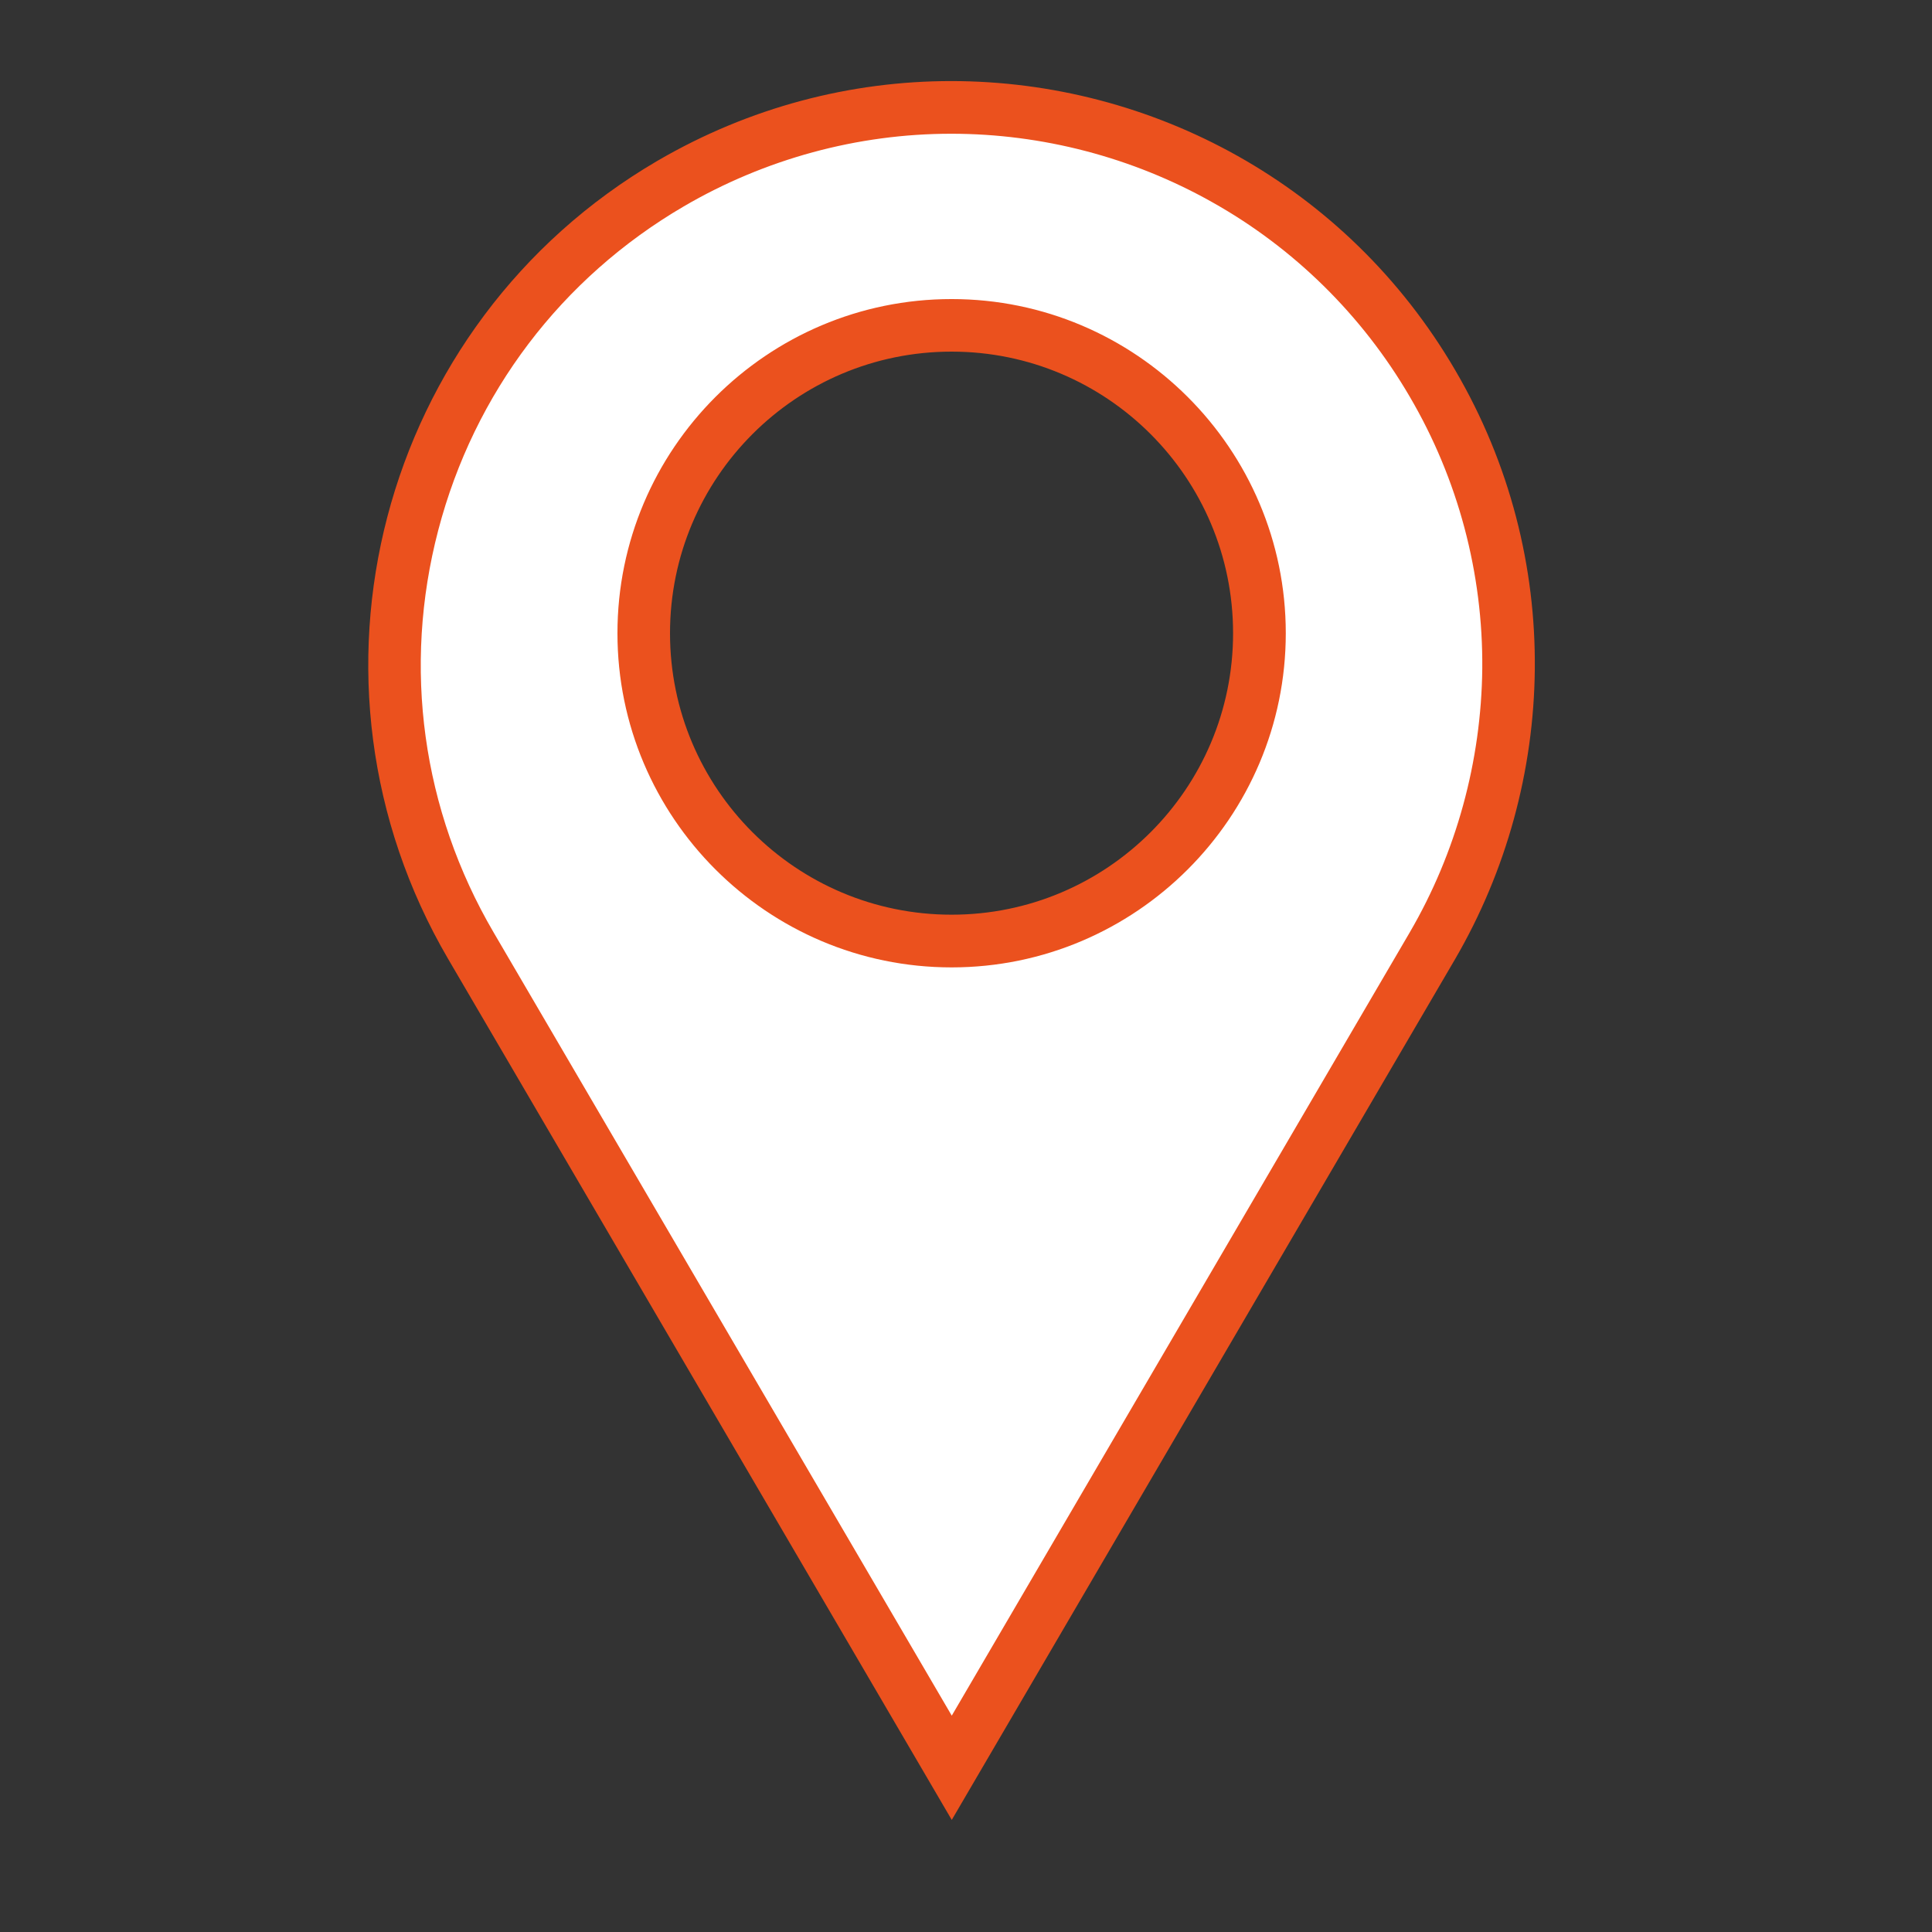
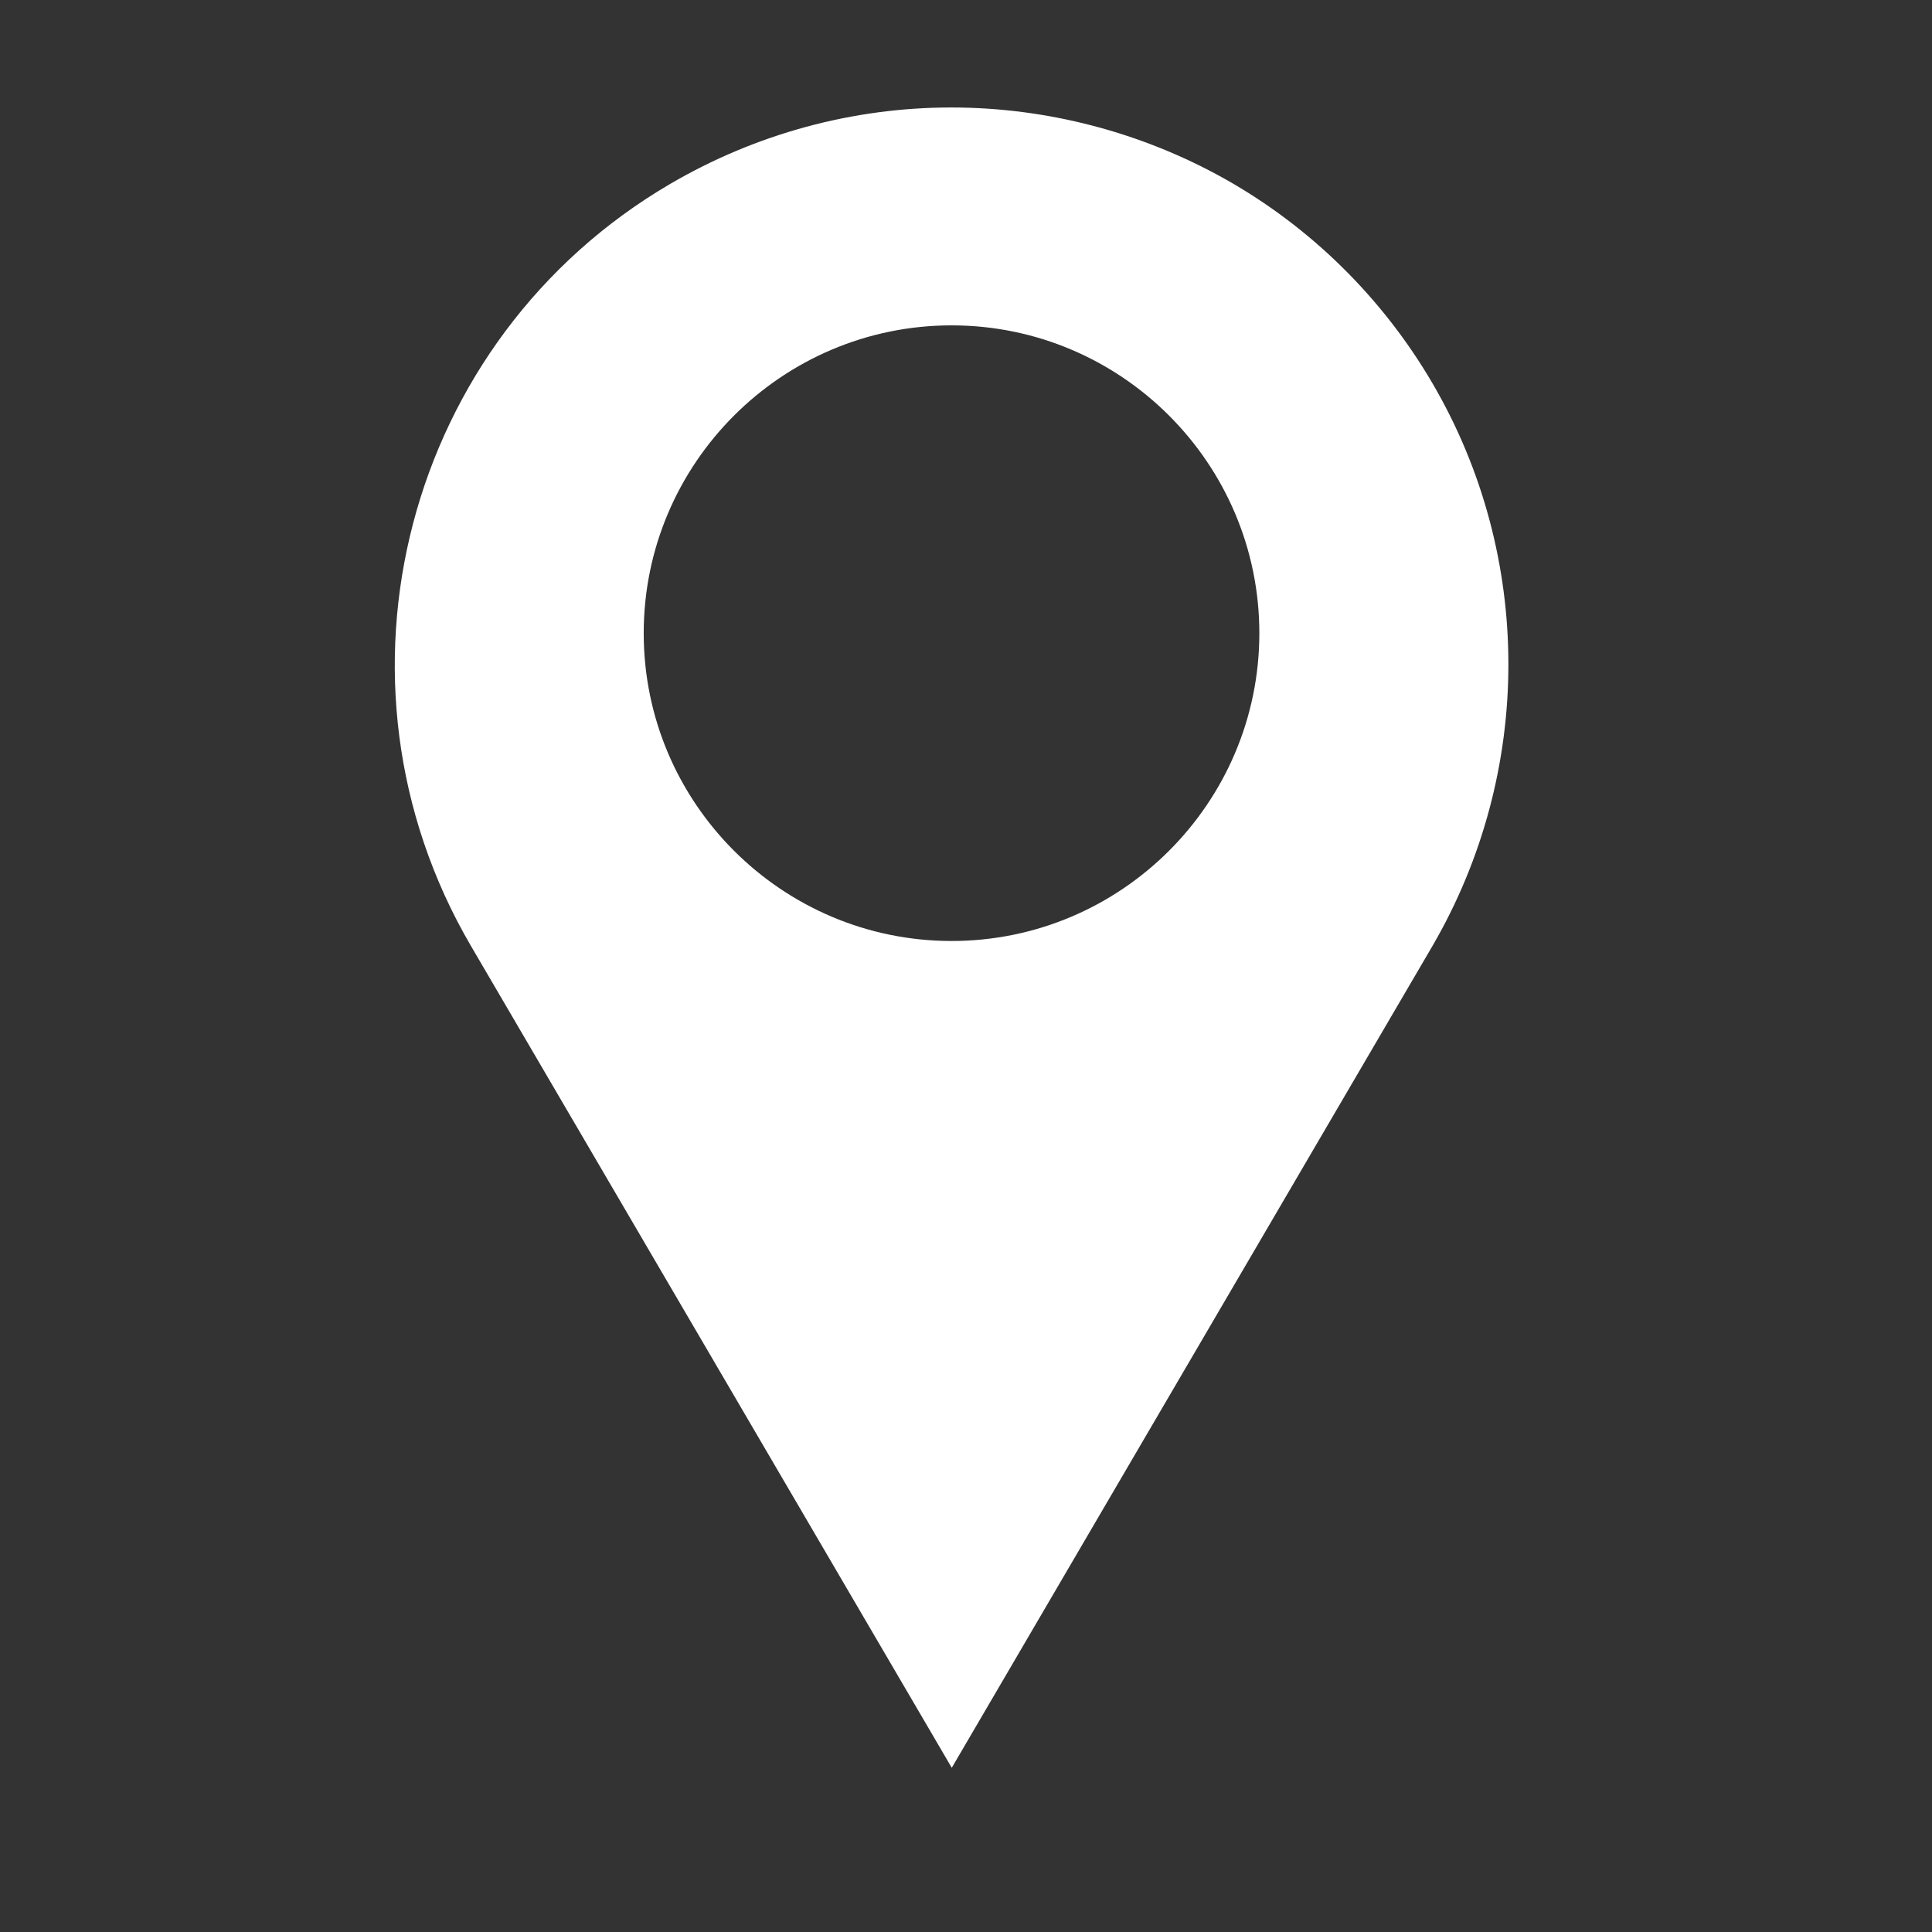
<svg xmlns="http://www.w3.org/2000/svg" width="72" zoomAndPan="magnify" viewBox="0 0 54 54" height="72" preserveAspectRatio="xMidYMid meet" version="1.2">
  <rect x="0" y="0" width="54" height="54" fill="#333333" stroke="none" />
  <defs>
    <clipPath id="bc9ade0907">
-       <path d="M 10 2.266 L 43 2.266 L 43 50.867 L 10 50.867 Z M 10 2.266 " />
-     </clipPath>
+       </clipPath>
  </defs>
  <g id="6afded5e6f">
    <path style=" stroke:none;fill-rule:nonzero;fill:#ffffff;fill-opacity:1;" d="M 26.598 9.094 C 21.852 9.094 17.992 12.953 17.992 17.699 C 17.992 22.441 21.852 26.301 26.598 26.301 C 31.34 26.301 35.199 22.441 35.199 17.699 C 35.199 12.953 31.34 9.094 26.598 9.094 Z M 13.16 26.434 C 8.828 19.023 11.328 9.469 18.738 5.137 C 21.125 3.742 23.836 3.004 26.586 3.004 C 29.258 3.004 31.902 3.695 34.234 5 C 36.633 6.348 38.641 8.324 40.039 10.715 C 42.867 15.551 42.867 21.574 40.039 26.438 L 26.602 49.41 L 13.16 26.434 " />
    <g clip-rule="nonzero" clip-path="url(#bc9ade0907)">
-       <path style=" stroke:none;fill-rule:nonzero;fill:#eb511e;fill-opacity:1;" d="M 26.598 25.566 C 22.25 25.566 18.727 22.043 18.727 17.699 C 18.727 13.352 22.25 9.828 26.598 9.828 C 30.941 9.828 34.465 13.352 34.465 17.699 C 34.465 22.043 30.941 25.566 26.598 25.566 Z M 26.586 2.266 C 23.789 2.266 20.957 2.988 18.367 4.5 C 10.594 9.047 7.98 19.035 12.527 26.805 L 26.602 50.867 L 40.672 26.805 C 43.531 21.891 43.75 15.602 40.672 10.344 C 37.641 5.156 32.188 2.266 26.586 2.266 Z M 26.598 27.039 C 31.746 27.039 35.938 22.848 35.938 17.699 C 35.938 12.547 31.746 8.359 26.598 8.359 C 21.445 8.359 17.258 12.547 17.258 17.699 C 17.258 22.848 21.445 27.039 26.598 27.039 M 26.586 3.738 C 29.133 3.738 31.652 4.398 33.871 5.645 C 36.16 6.926 38.074 8.809 39.402 11.086 C 40.754 13.391 41.453 16.023 41.43 18.688 C 41.402 21.281 40.703 23.832 39.402 26.062 L 26.602 47.953 L 13.797 26.062 C 11.797 22.645 11.246 18.648 12.25 14.816 C 13.254 10.984 15.691 7.77 19.109 5.77 C 21.383 4.441 23.969 3.738 26.586 3.738 " />
-     </g>
+       </g>
  </g>
</svg>